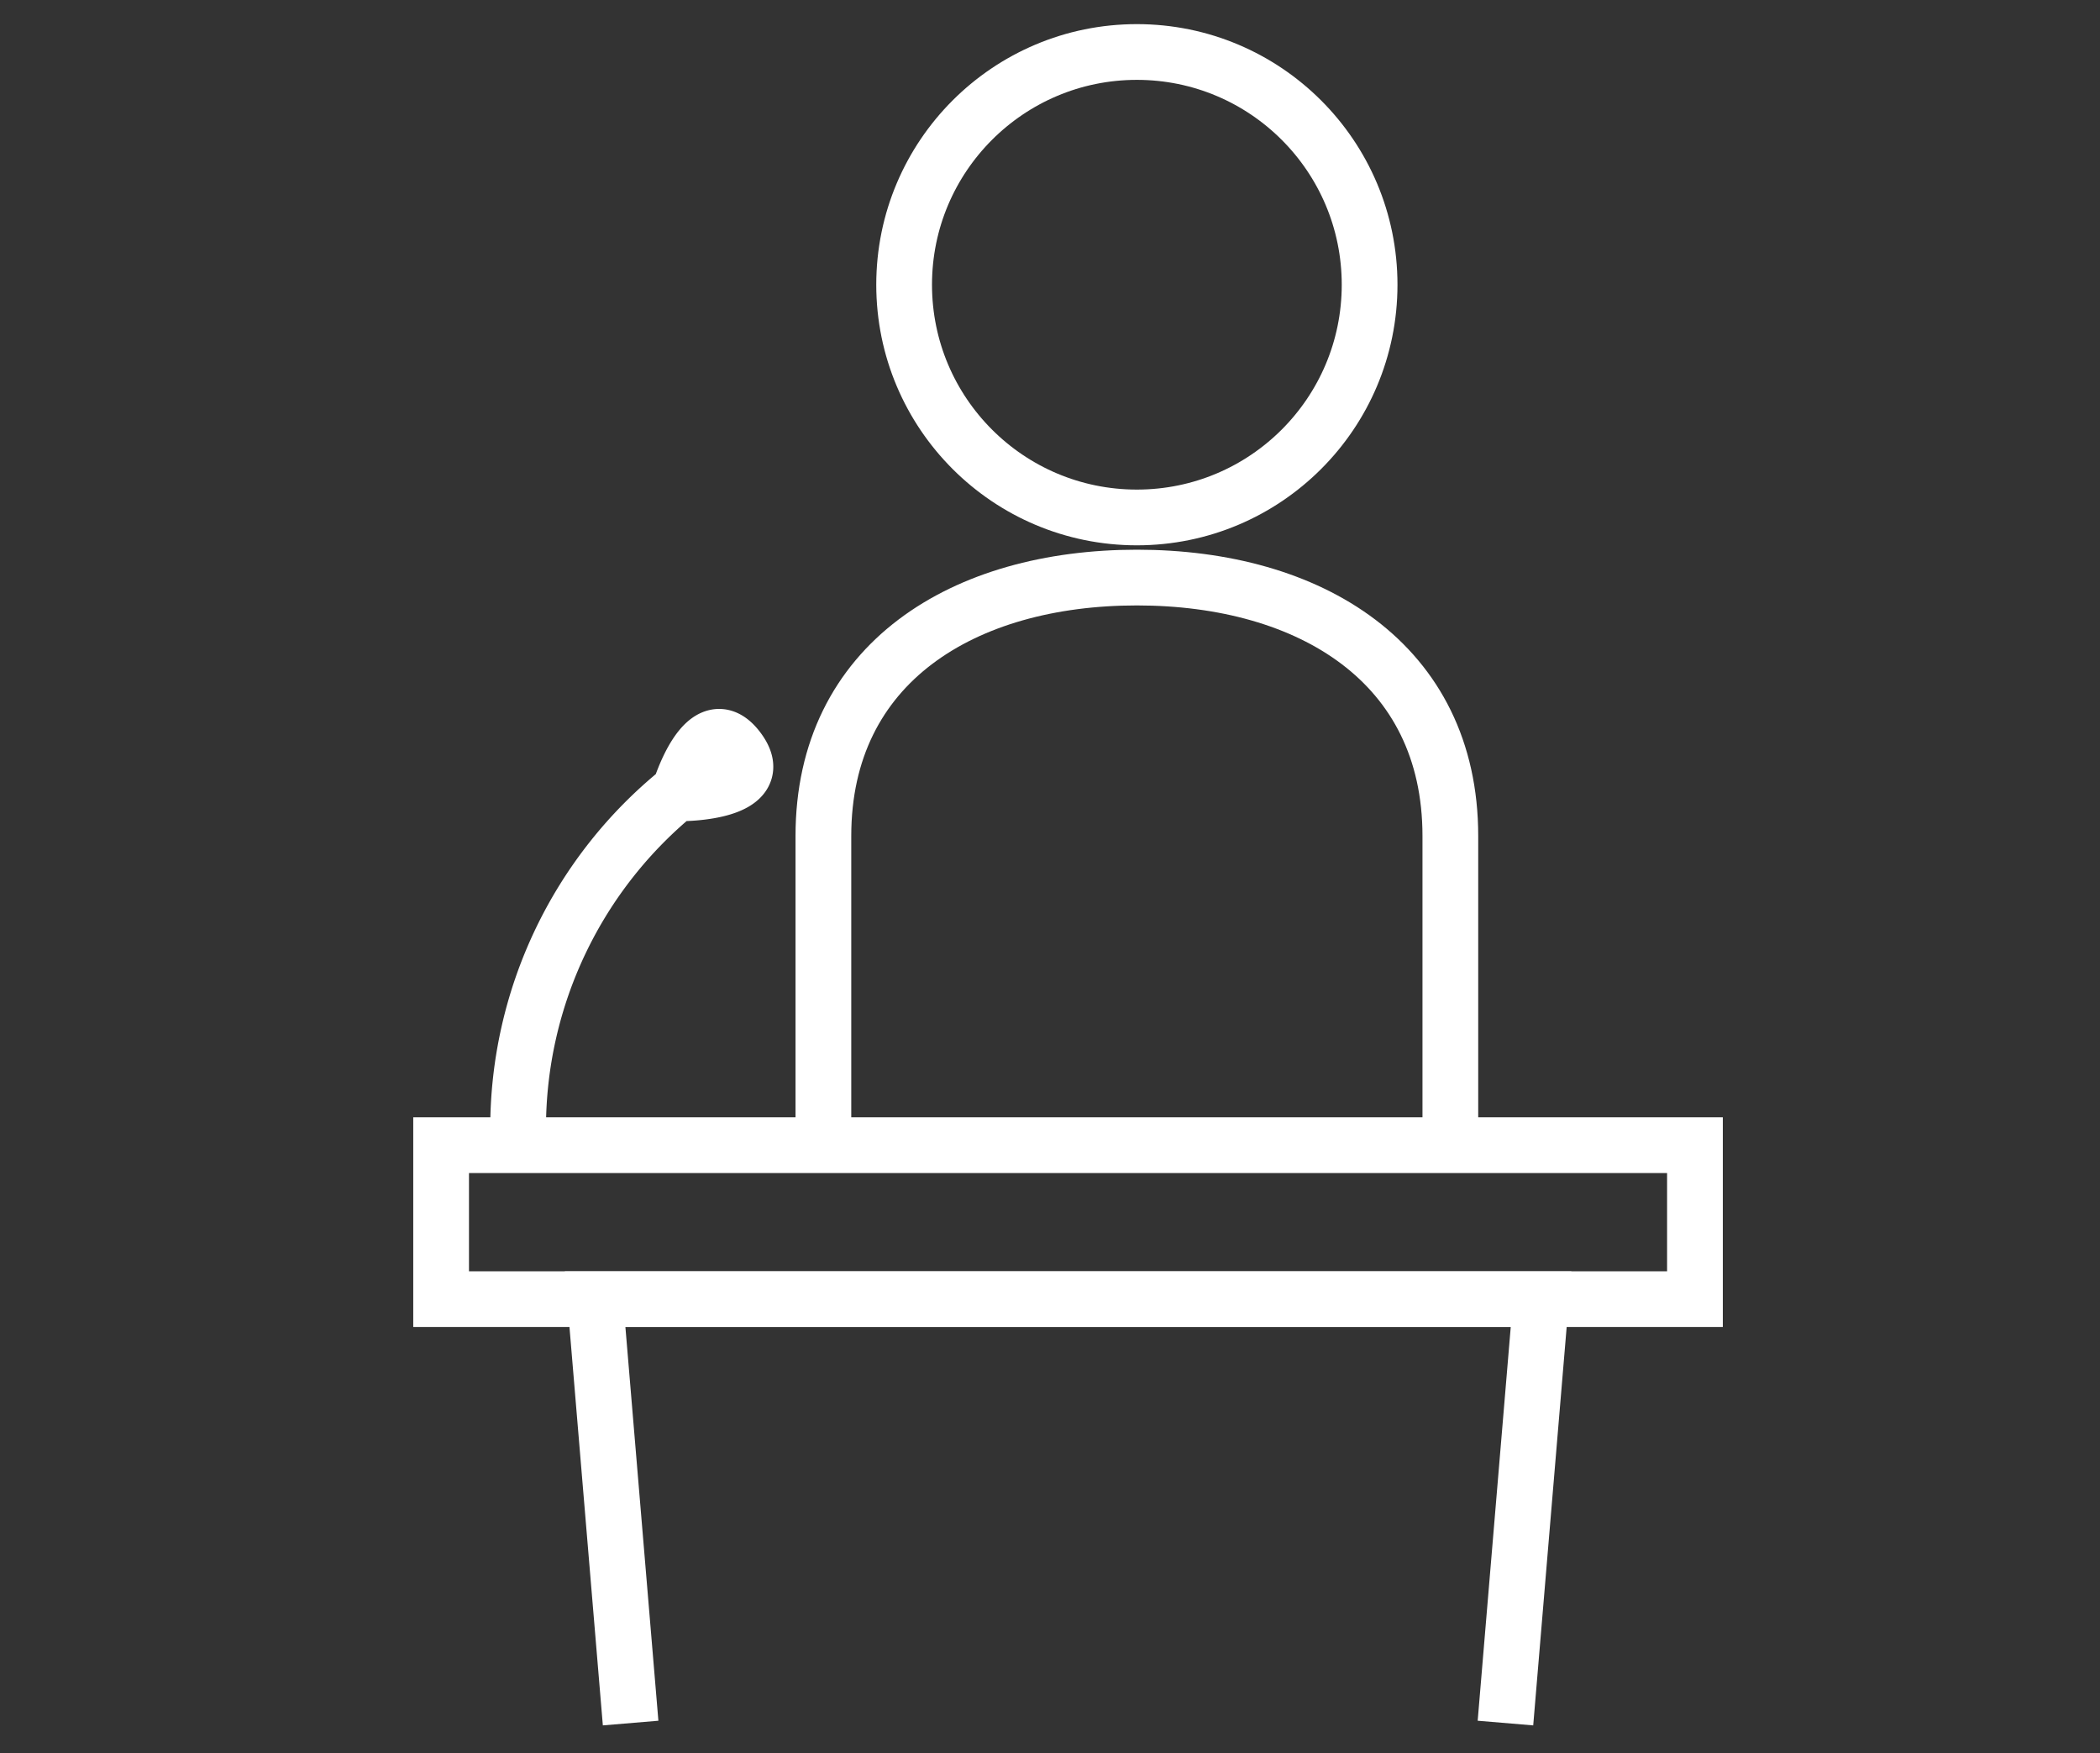
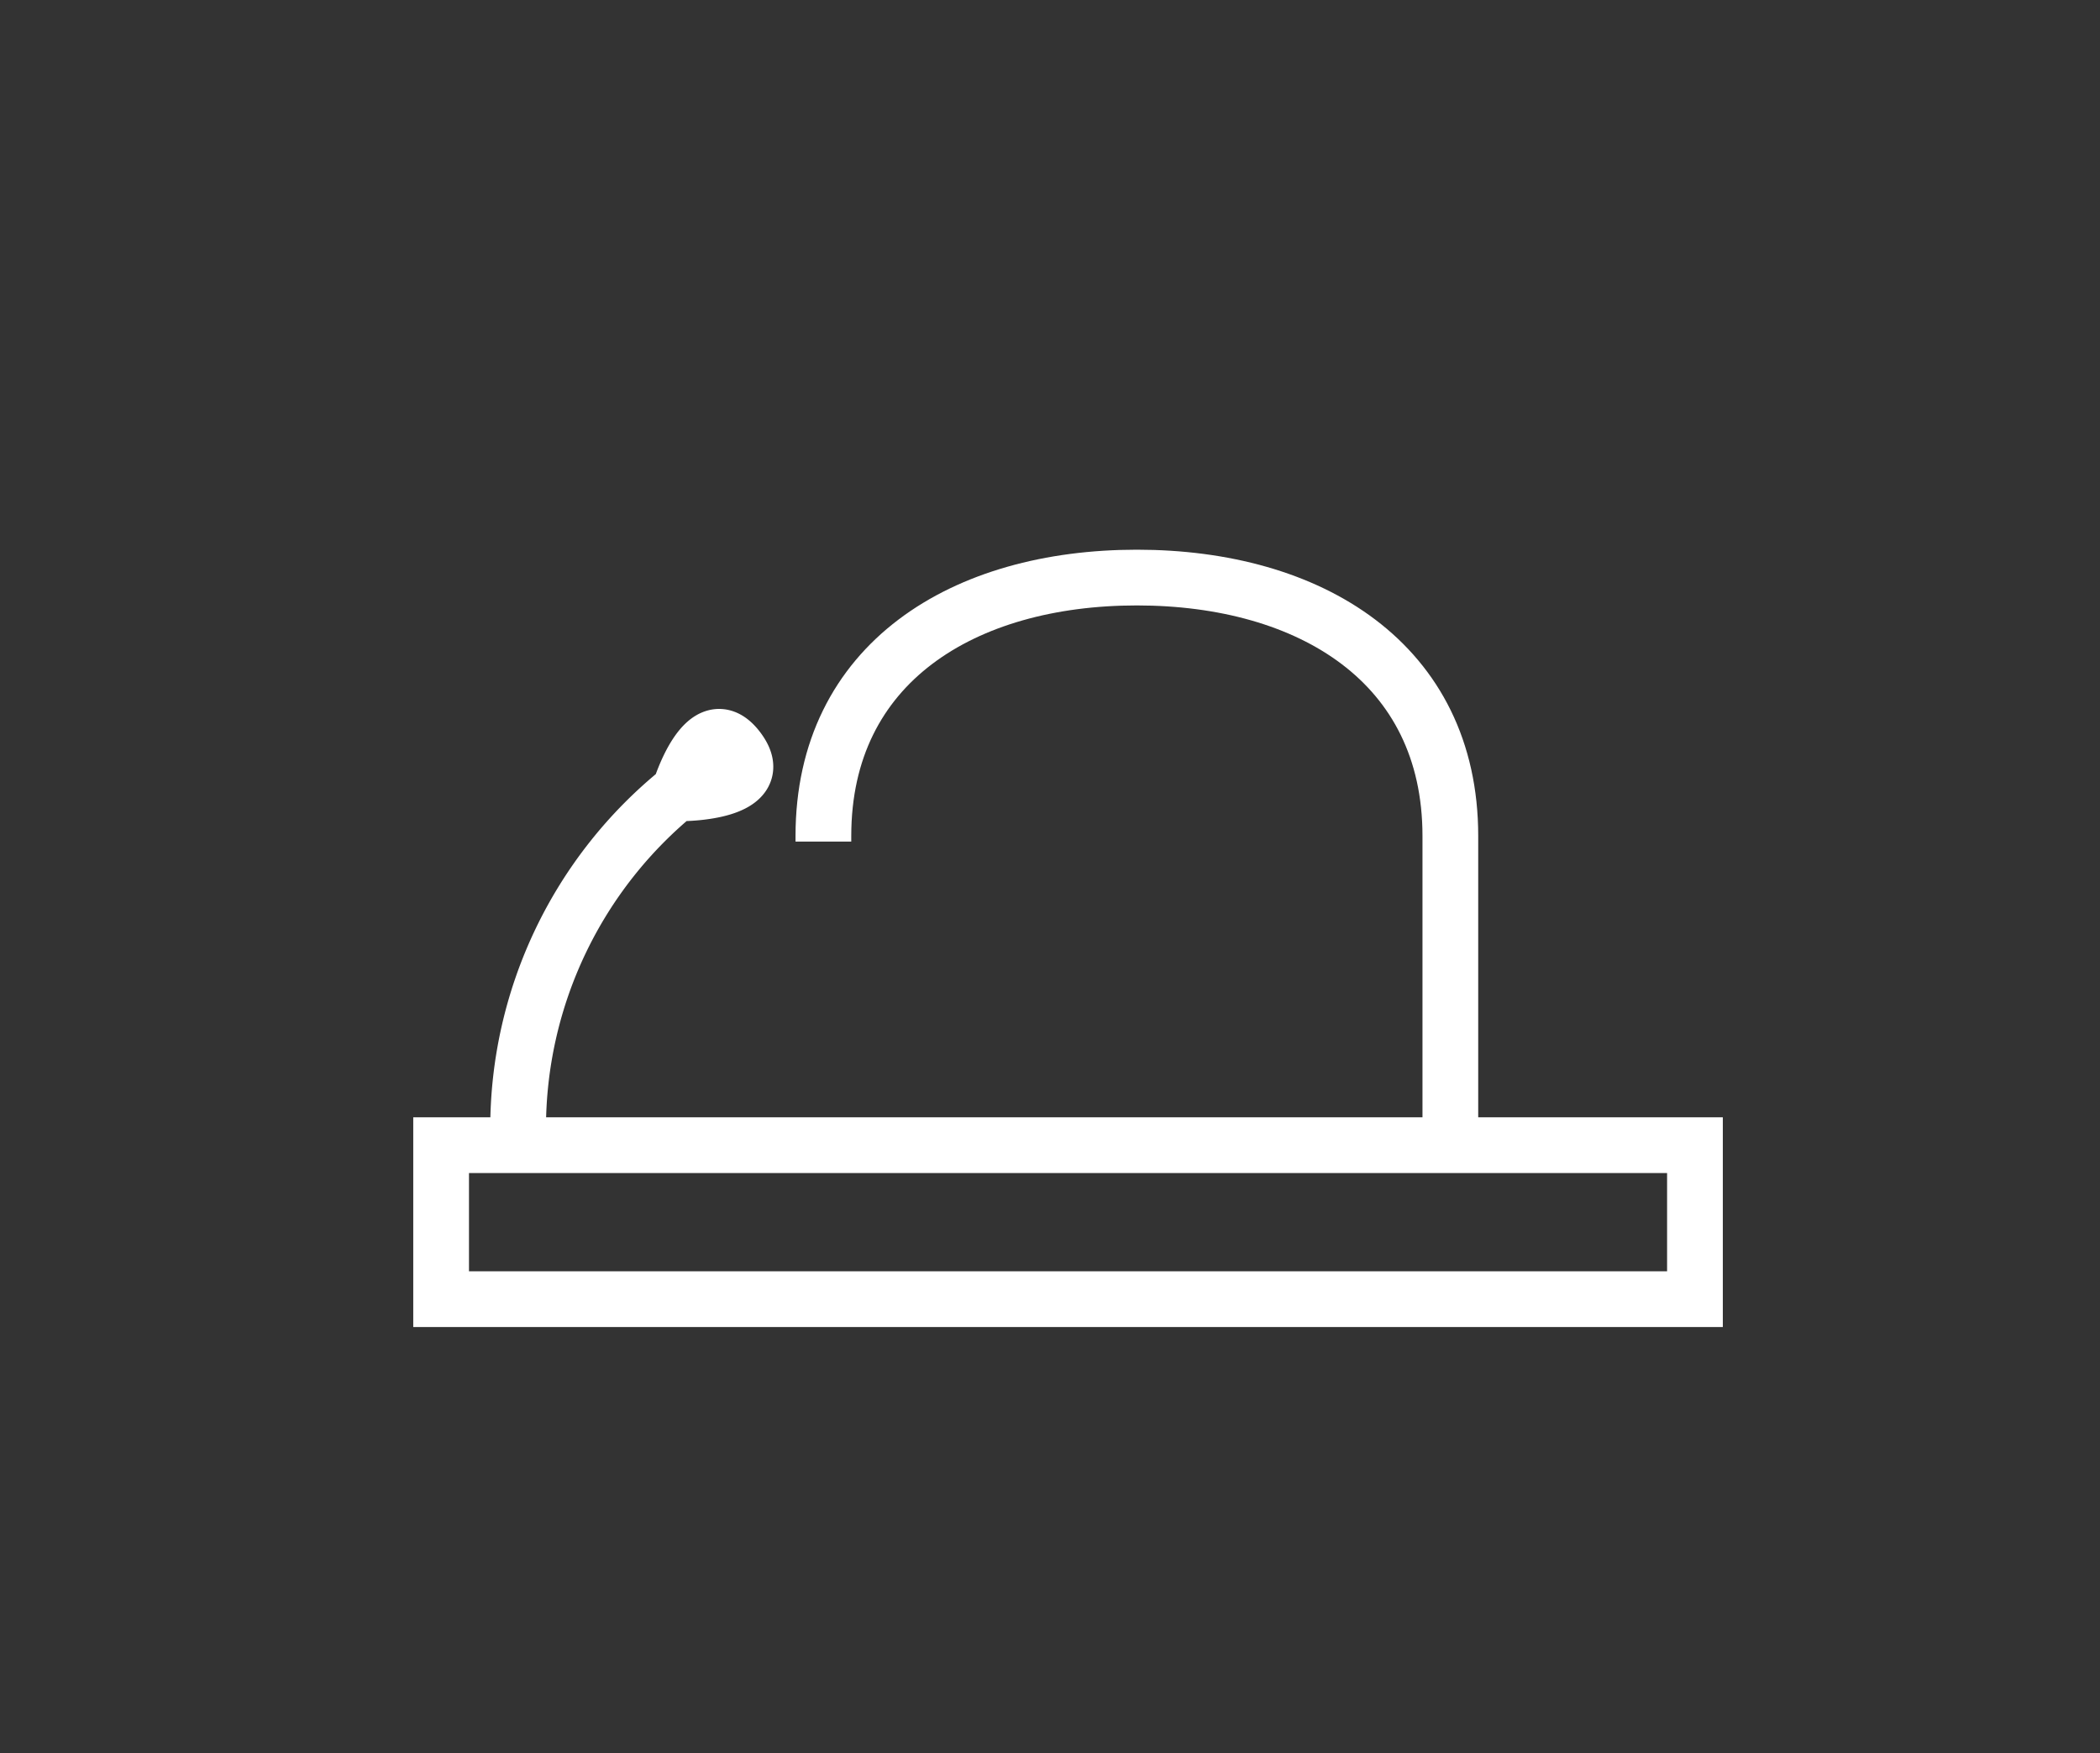
<svg xmlns="http://www.w3.org/2000/svg" id="Capa_1" data-name="Capa 1" viewBox="0 0 263.74 220.21">
  <rect x="0" y="0" width="263.74" height="220.21" fill="#333333" stroke="none" />
  <defs>
    <style>.cls-1{fill:none;stroke:#fff;stroke-miterlimit:10;stroke-width:7px;}</style>
  </defs>
  <title>icono-ponentes</title>
  <g id="Capa_1-2" data-name="Capa 1-2">
-     <circle class="cls-1" cx="142.78" cy="35.76" r="29.23" />
-     <path class="cls-1" d="M182.15,144.72v-39h0V105c0-21.74-17.63-32.46-39.37-32.46S103.41,83.26,103.41,105v.7h0v39" />
+     <path class="cls-1" d="M182.15,144.72v-39h0V105c0-21.74-17.63-32.46-39.37-32.46S103.41,83.26,103.41,105v.7h0" />
    <rect class="cls-1" x="55.4" y="143.83" width="157.47" height="19.34" />
-     <polyline class="cls-1" points="189.07 216.41 193.54 163.18 74.74 163.18 79.2 216.41" />
    <path class="cls-1" d="M65.07,141.76A54.48,54.48,0,0,1,85.35,99.3s3.24-10.67,7.35-5.2-6.91,5.53-6.91,5.53" />
  </g>
</svg>